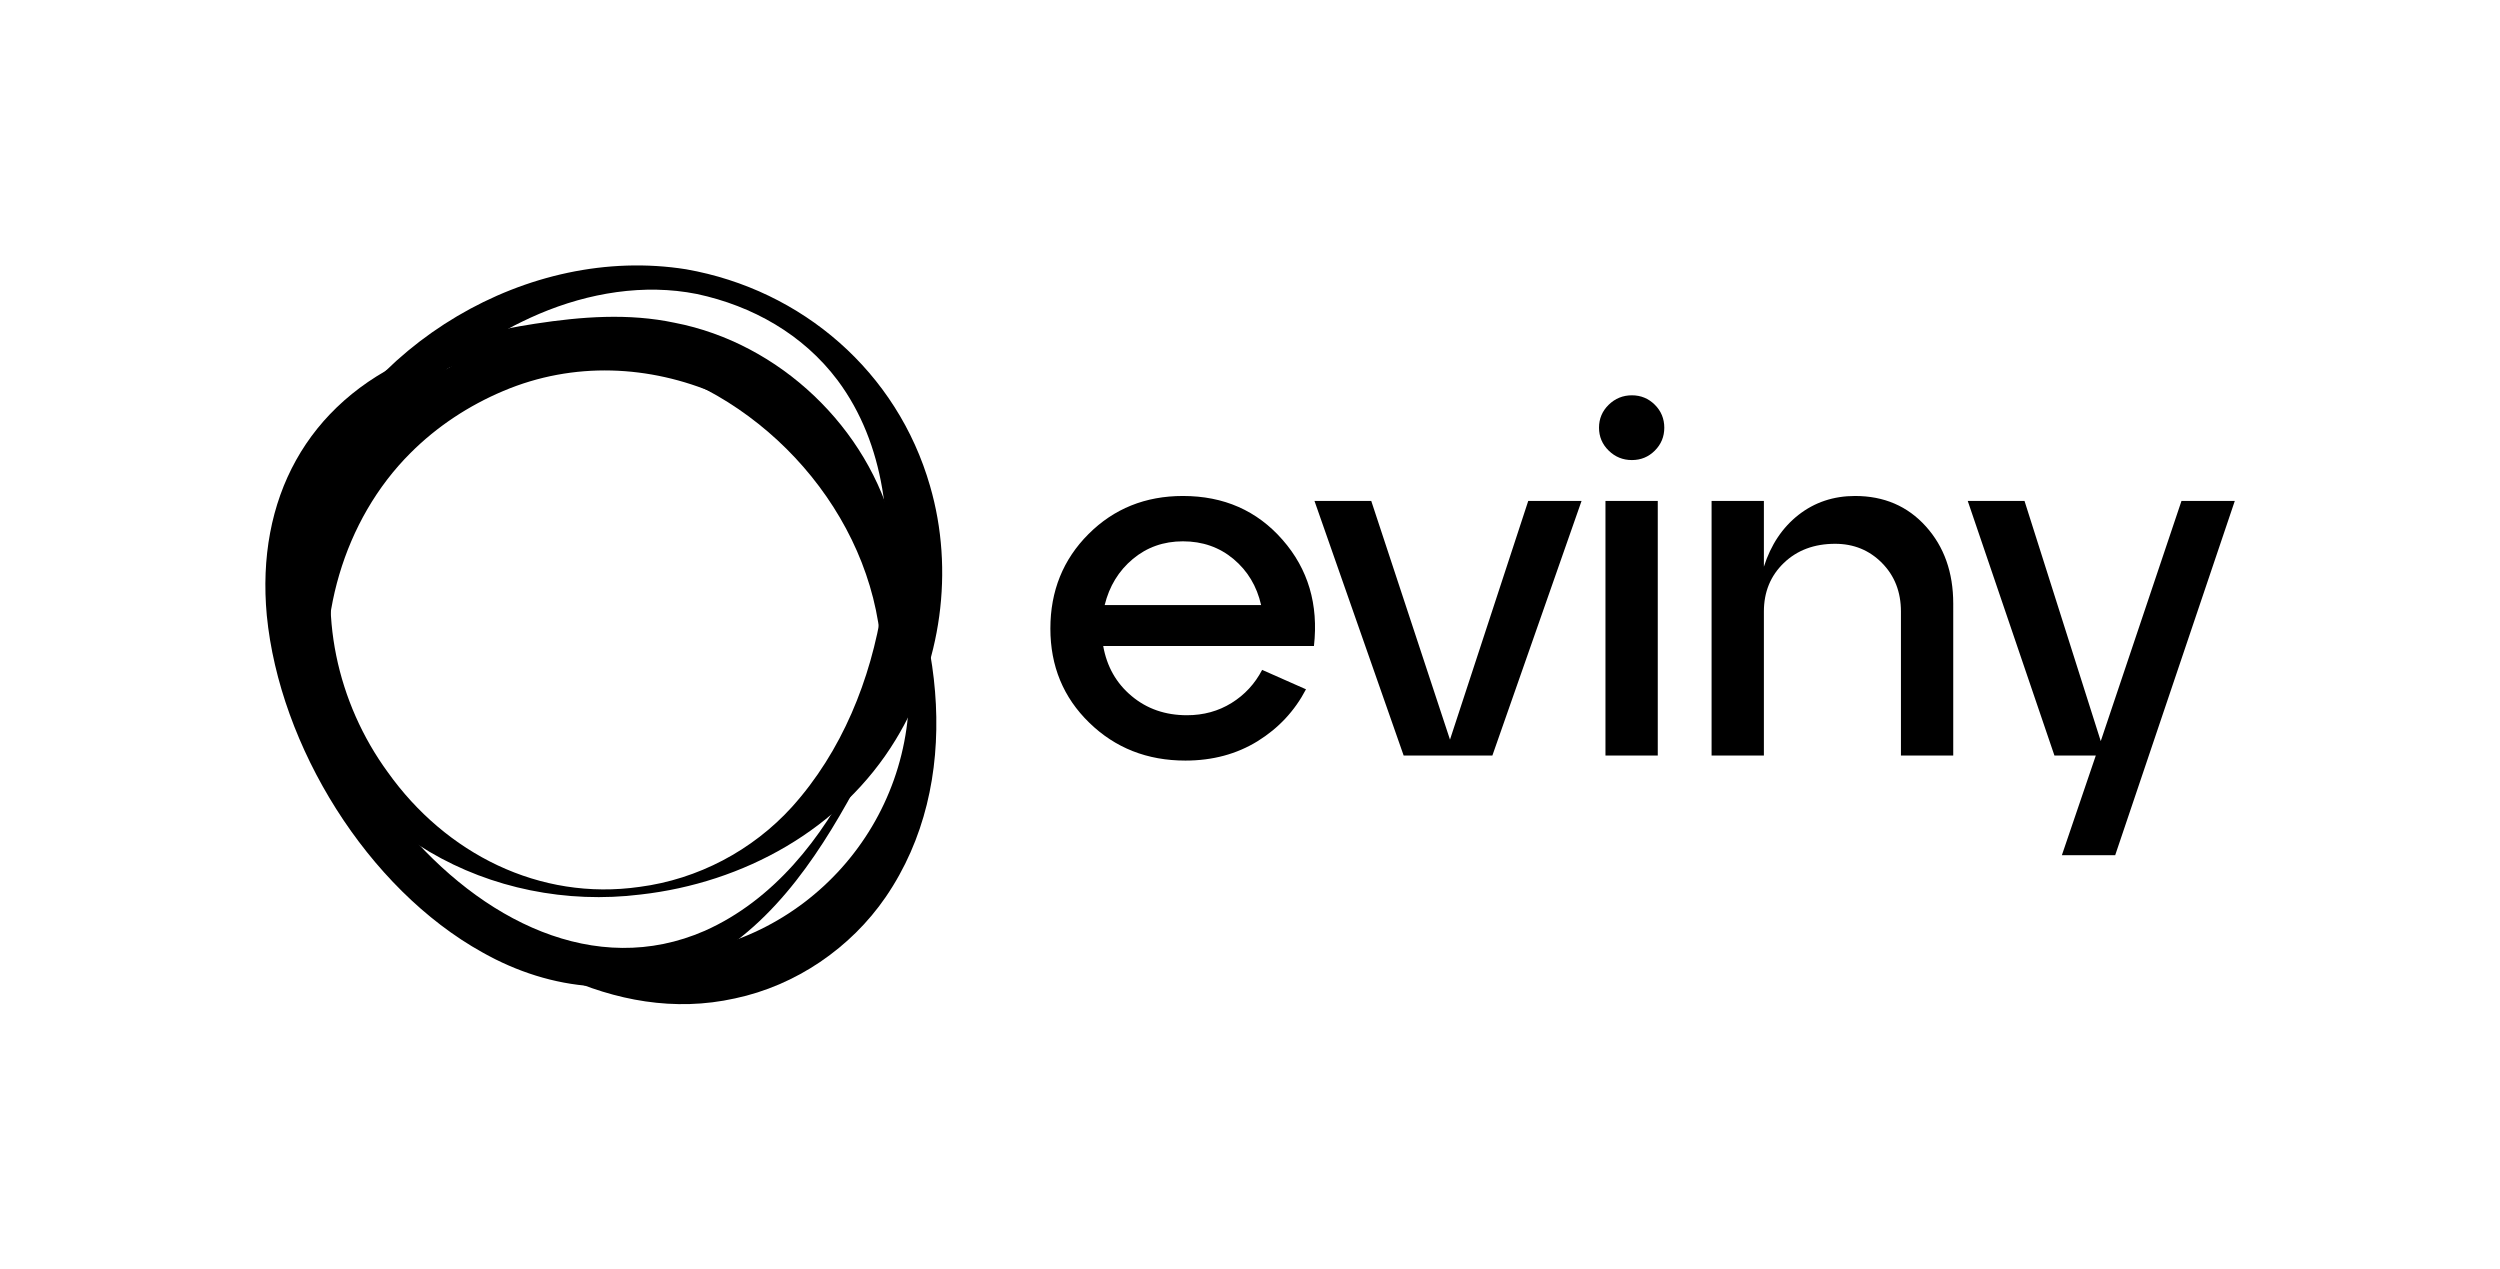
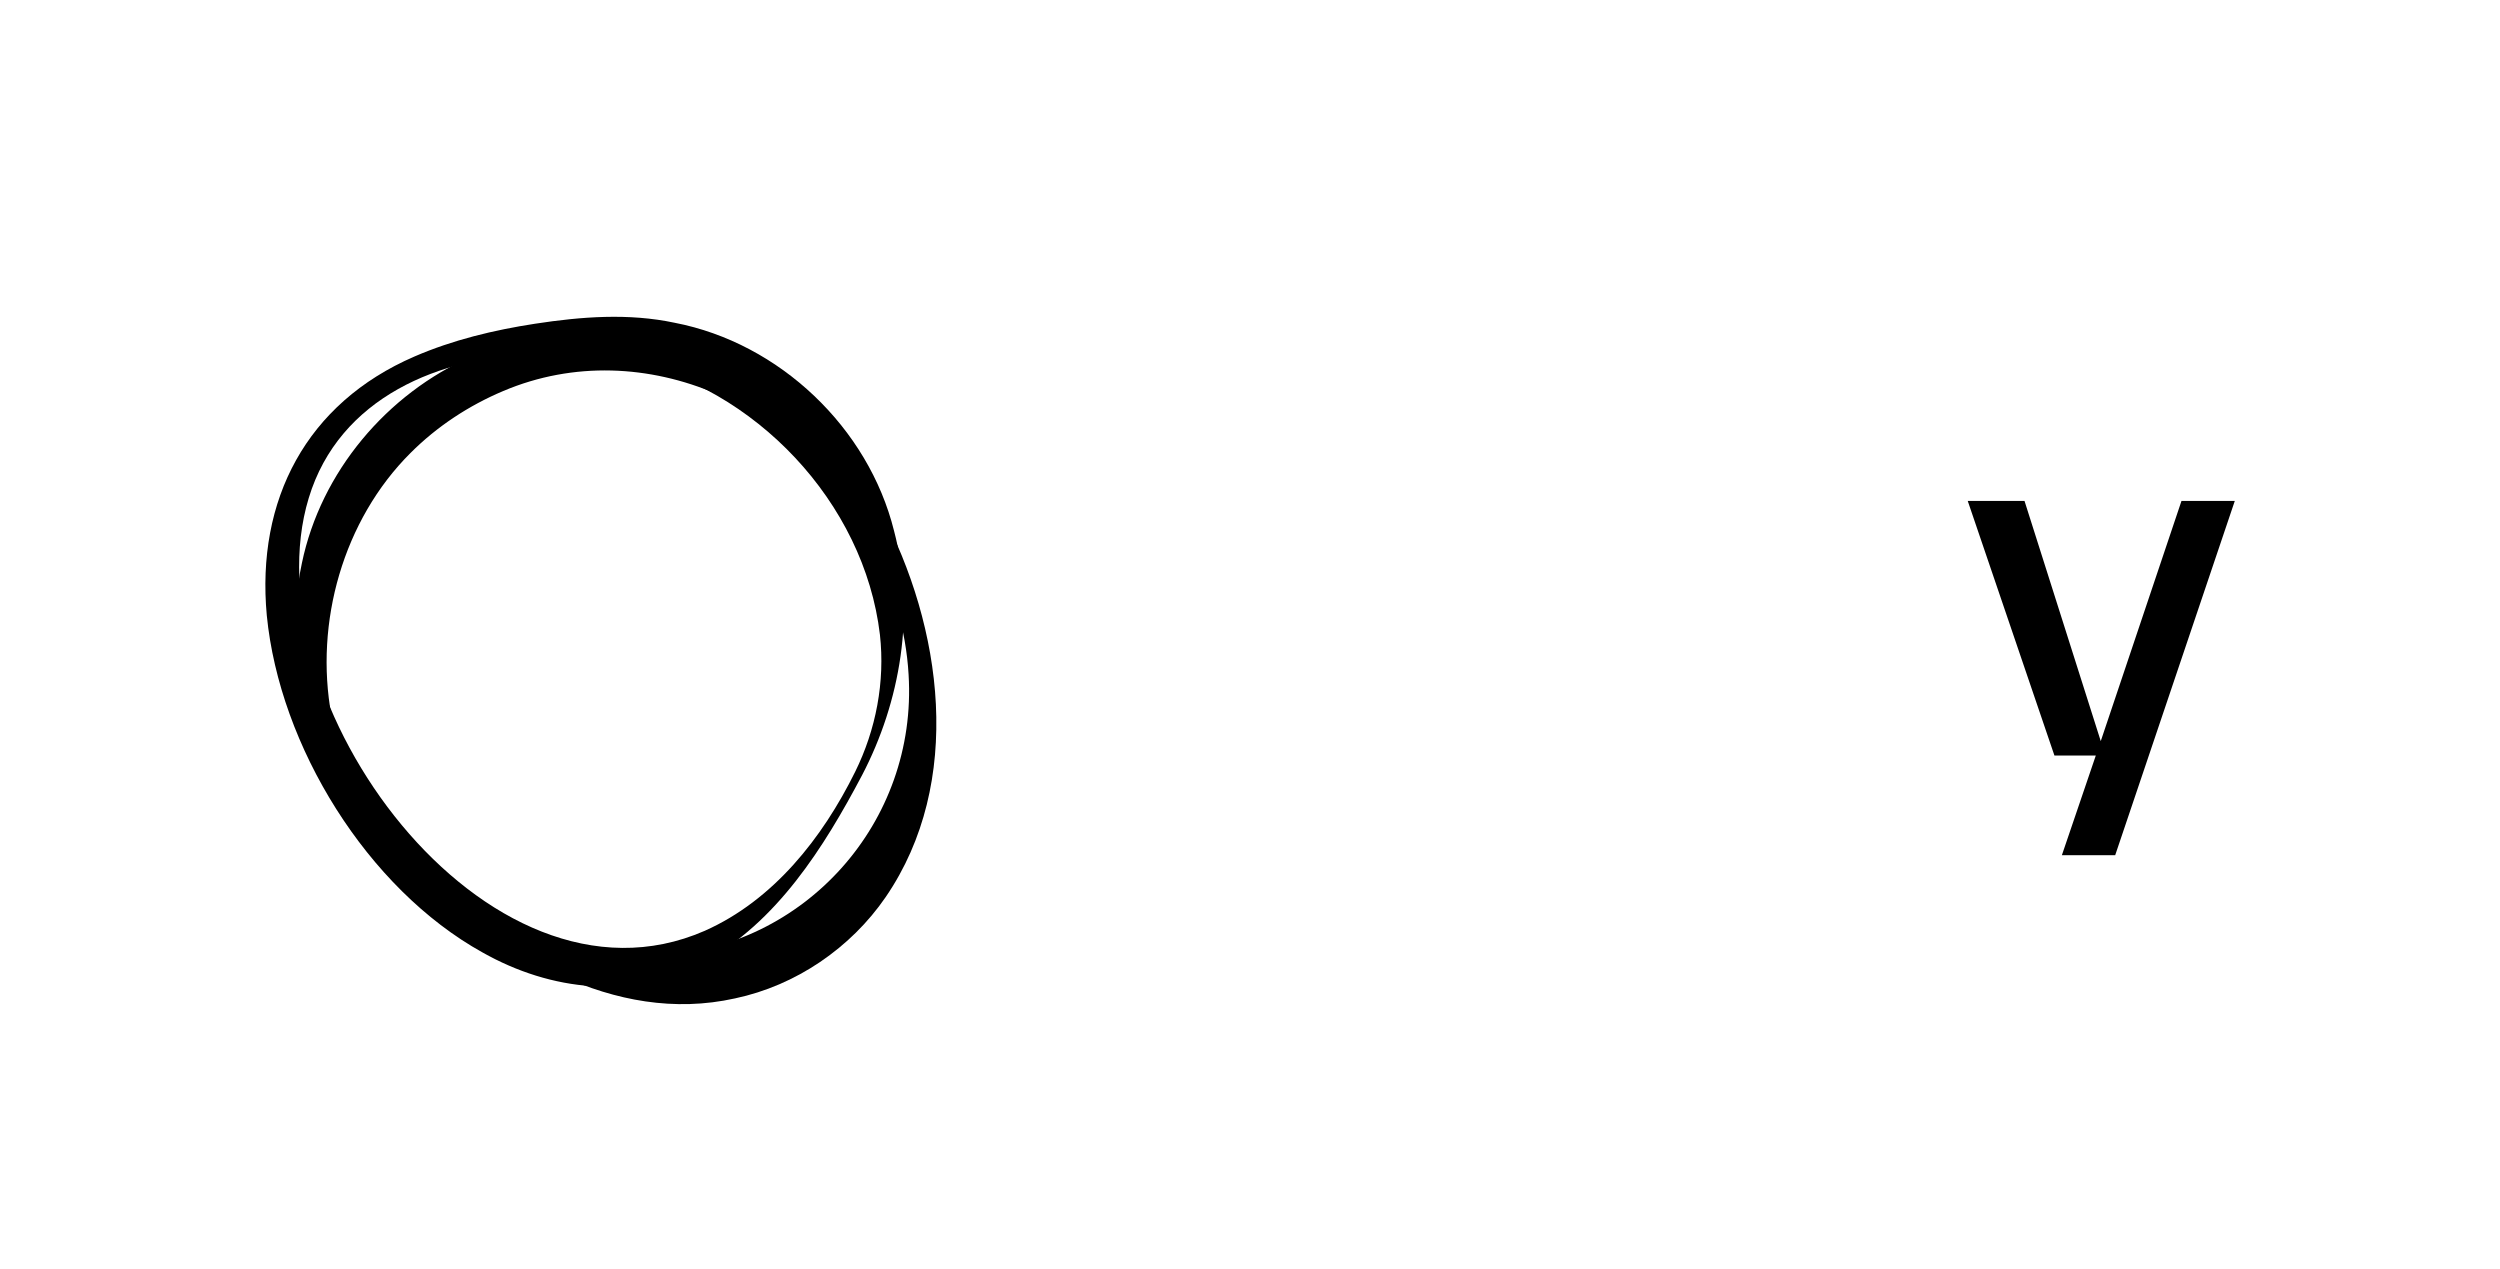
<svg xmlns="http://www.w3.org/2000/svg" version="1.1" id="Layer_1" x="0px" y="0px" viewBox="0 0 2320.12 1177.64" style="enable-background:new 0 0 2320.12 1177.64;" xml:space="preserve">
  <g>
-     <path d="M1097.8,460.29c37.93,0,68.74,13.54,92.47,40.69c23.76,27.11,33.46,59.95,29.14,98.51h-195.59   c3.38,19.09,12.14,34.58,26.35,46.45c14.17,11.9,31.3,17.83,51.33,17.83c15.42,0,29.21-3.8,41.39-11.34s21.67-17.8,28.44-30.74   l40.69,18.01c-10.47,20.06-25.44,36.08-44.84,48.12c-19.44,12-41.8,18.04-67.07,18.04c-35.45,0-65.18-11.72-89.23-35.17   c-24.08-23.41-36.08-52.55-36.08-87.38c0-34.86,11.79-64.07,35.38-87.66C1033.73,472.08,1062.94,460.29,1097.8,460.29z    M1097.8,502.37c-17.9,0-33.39,5.48-46.48,16.4c-13.12,10.96-21.81,25.19-26.14,42.78h145.2c-3.98-17.59-12.56-31.82-25.65-42.78   C1131.62,507.85,1115.98,502.37,1097.8,502.37z" />
-     <path d="M1345.66,686.41l72.62-221.52h49.48l-82.77,236.31h-82.32l-82.77-236.31h52.69L1345.66,686.41z" />
-     <path d="M1492.96,418.2c-6-5.86-9-12.95-9-21.29c0-8.31,3-15.42,9-21.29c6-5.83,13.19-8.76,21.5-8.76c8.34,0,15.42,2.93,21.29,8.76   c5.86,5.86,8.79,12.98,8.79,21.29c0,8.34-2.93,15.42-8.79,21.29s-12.95,8.76-21.29,8.76   C1506.15,426.96,1498.96,424.06,1492.96,418.2z M1538.49,701.2h-48.54V464.89h48.54V701.2z" />
-     <path d="M1721.59,460.29c26.83,0,48.71,9.39,65.67,28.2s25.44,42.71,25.44,71.68V701.2h-48.54V567.55   c0-18.18-5.86-33.22-17.59-45.08c-11.72-11.86-26.21-17.8-43.48-17.8c-19.4,0-35.28,5.93-47.63,17.8   c-12.32,11.86-18.49,26.9-18.49,45.08V701.2h-48.54V464.89h48.54v61.03c6.49-20.34,17.2-36.36,32.14-48.09   C1684.08,466.15,1701.56,460.29,1721.59,460.29z" />
    <path d="M1949.6,687.8l74.92-222.91H2074l-111,328.78h-49.48l31.48-92.47h-38.38l-80.47-236.31h52.69L1949.6,687.8z" />
  </g>
  <g>
    <path d="M793.59,716.34c19.4-39.18,27.88-83.78,23.03-127.26C802.09,466.05,700.3,359.06,579.83,334.3   c-26.4-5.38-53.74-6.37-80.64-5.76c-90.69,1.85-184.38,40.34-212.65,133.6c-56.32,185.05,164.02,490.65,367.5,401.7   C717.83,835.46,763.26,777.72,793.59,716.34z M799.96,719.57c-35.12,66.5-79.1,136.72-147.33,173.42   c-65.37,35.61-141.51,26.69-204.78-9.05c-107.14-59.42-188.42-191.6-200.25-312.79c-9.97-107.26,36.74-196.9,137.02-240.29   c35.61-15.43,73.73-24.56,111.98-30.44c42.89-6.55,86.65-9.99,129.58-0.87c97.2,18.78,179.75,97.36,203.54,193.11   C849.73,568.44,835.72,651.21,799.96,719.57z" />
-     <path d="M593.57,823.07c54.09-7.07,104.77-33.81,141.33-74.09c46.45-51.53,73.26-118.33,83.94-186.25   c10.66-71.58,2.83-150.44-41.6-209.91c-31.96-42.5-78.84-68.92-130.45-79.97c-49.17-9.79-100.55-1.03-146.33,18.39   c-85.24,36.52-162.09,107.63-185.45,199.11c-20.63,77.6-2.28,161.82,44.97,226.43C413.59,792.02,500.49,836.39,593.57,823.07z    M594.47,830.16c-138.02,17.12-278.04-57.63-318.22-195.27c-17.4-57.42-15.23-120.48,5.66-176.68   c53-138.13,208.07-231.67,354.9-208.29c107.82,19,195.9,95.29,226.31,201.09c22.77,78.27,10.59,165.75-31.77,235.28   C780.65,769.87,689.91,819.38,594.47,830.16z" />
    <path d="M388.49,805.58c61.49,54,139.18,86.51,221.67,81.48c136.81-6.85,241.45-123.91,233.06-261   c-2.39-42.02-15.12-83.53-33.7-121.21c-59.38-126.58-211.63-197.43-342.47-141.97c-31.95,13.48-61.54,32.91-86.05,57.48   c-62.49,62.27-89.3,157.27-73.41,243.69C317.44,718.65,346.63,769.24,388.49,805.58z M383.74,810.92   C304.87,740.1,257.16,628.5,280.19,522.53c17.57-84.54,78.88-157.25,157.66-191.81c89.42-41.05,199.56-30.36,279.38,26.65   c42.32,29.49,76.21,70.27,99.77,115.88c57.93,108.62,77.87,252.72,4.98,359.24c-32.52,47.43-83.47,82.13-139.81,94.06   C569.1,951.73,463.73,883.87,383.74,810.92z" />
  </g>
</svg>